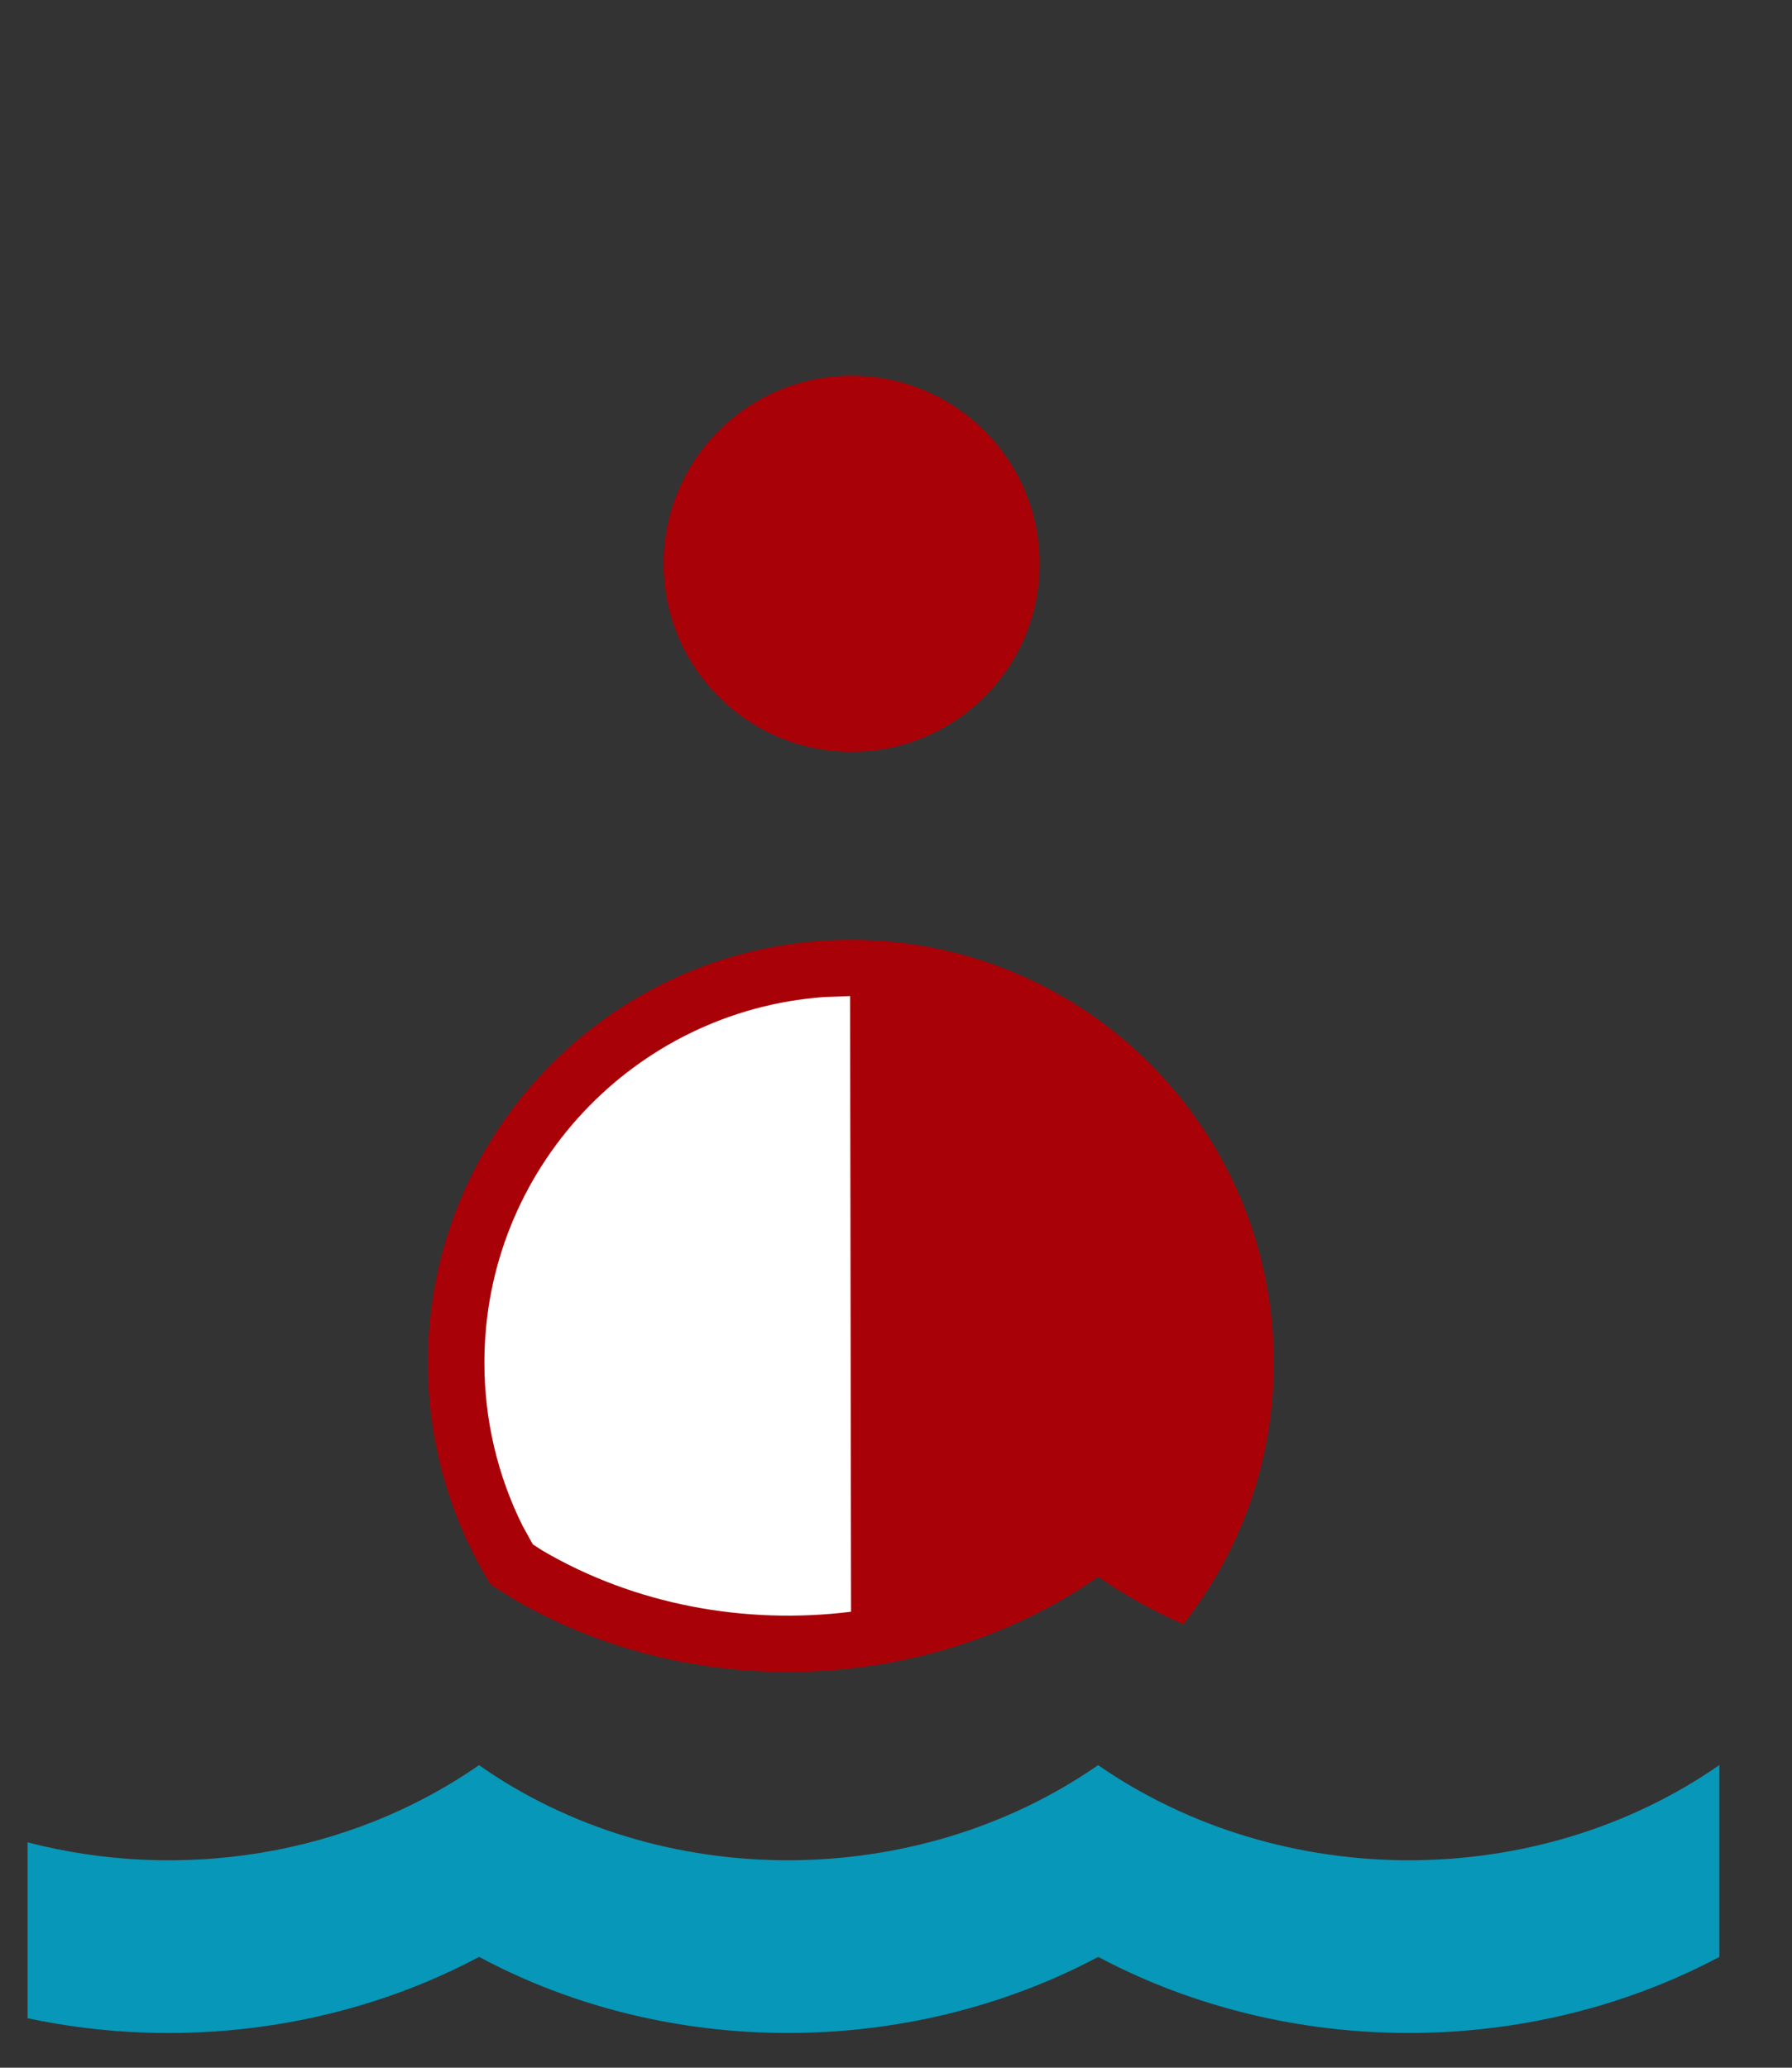
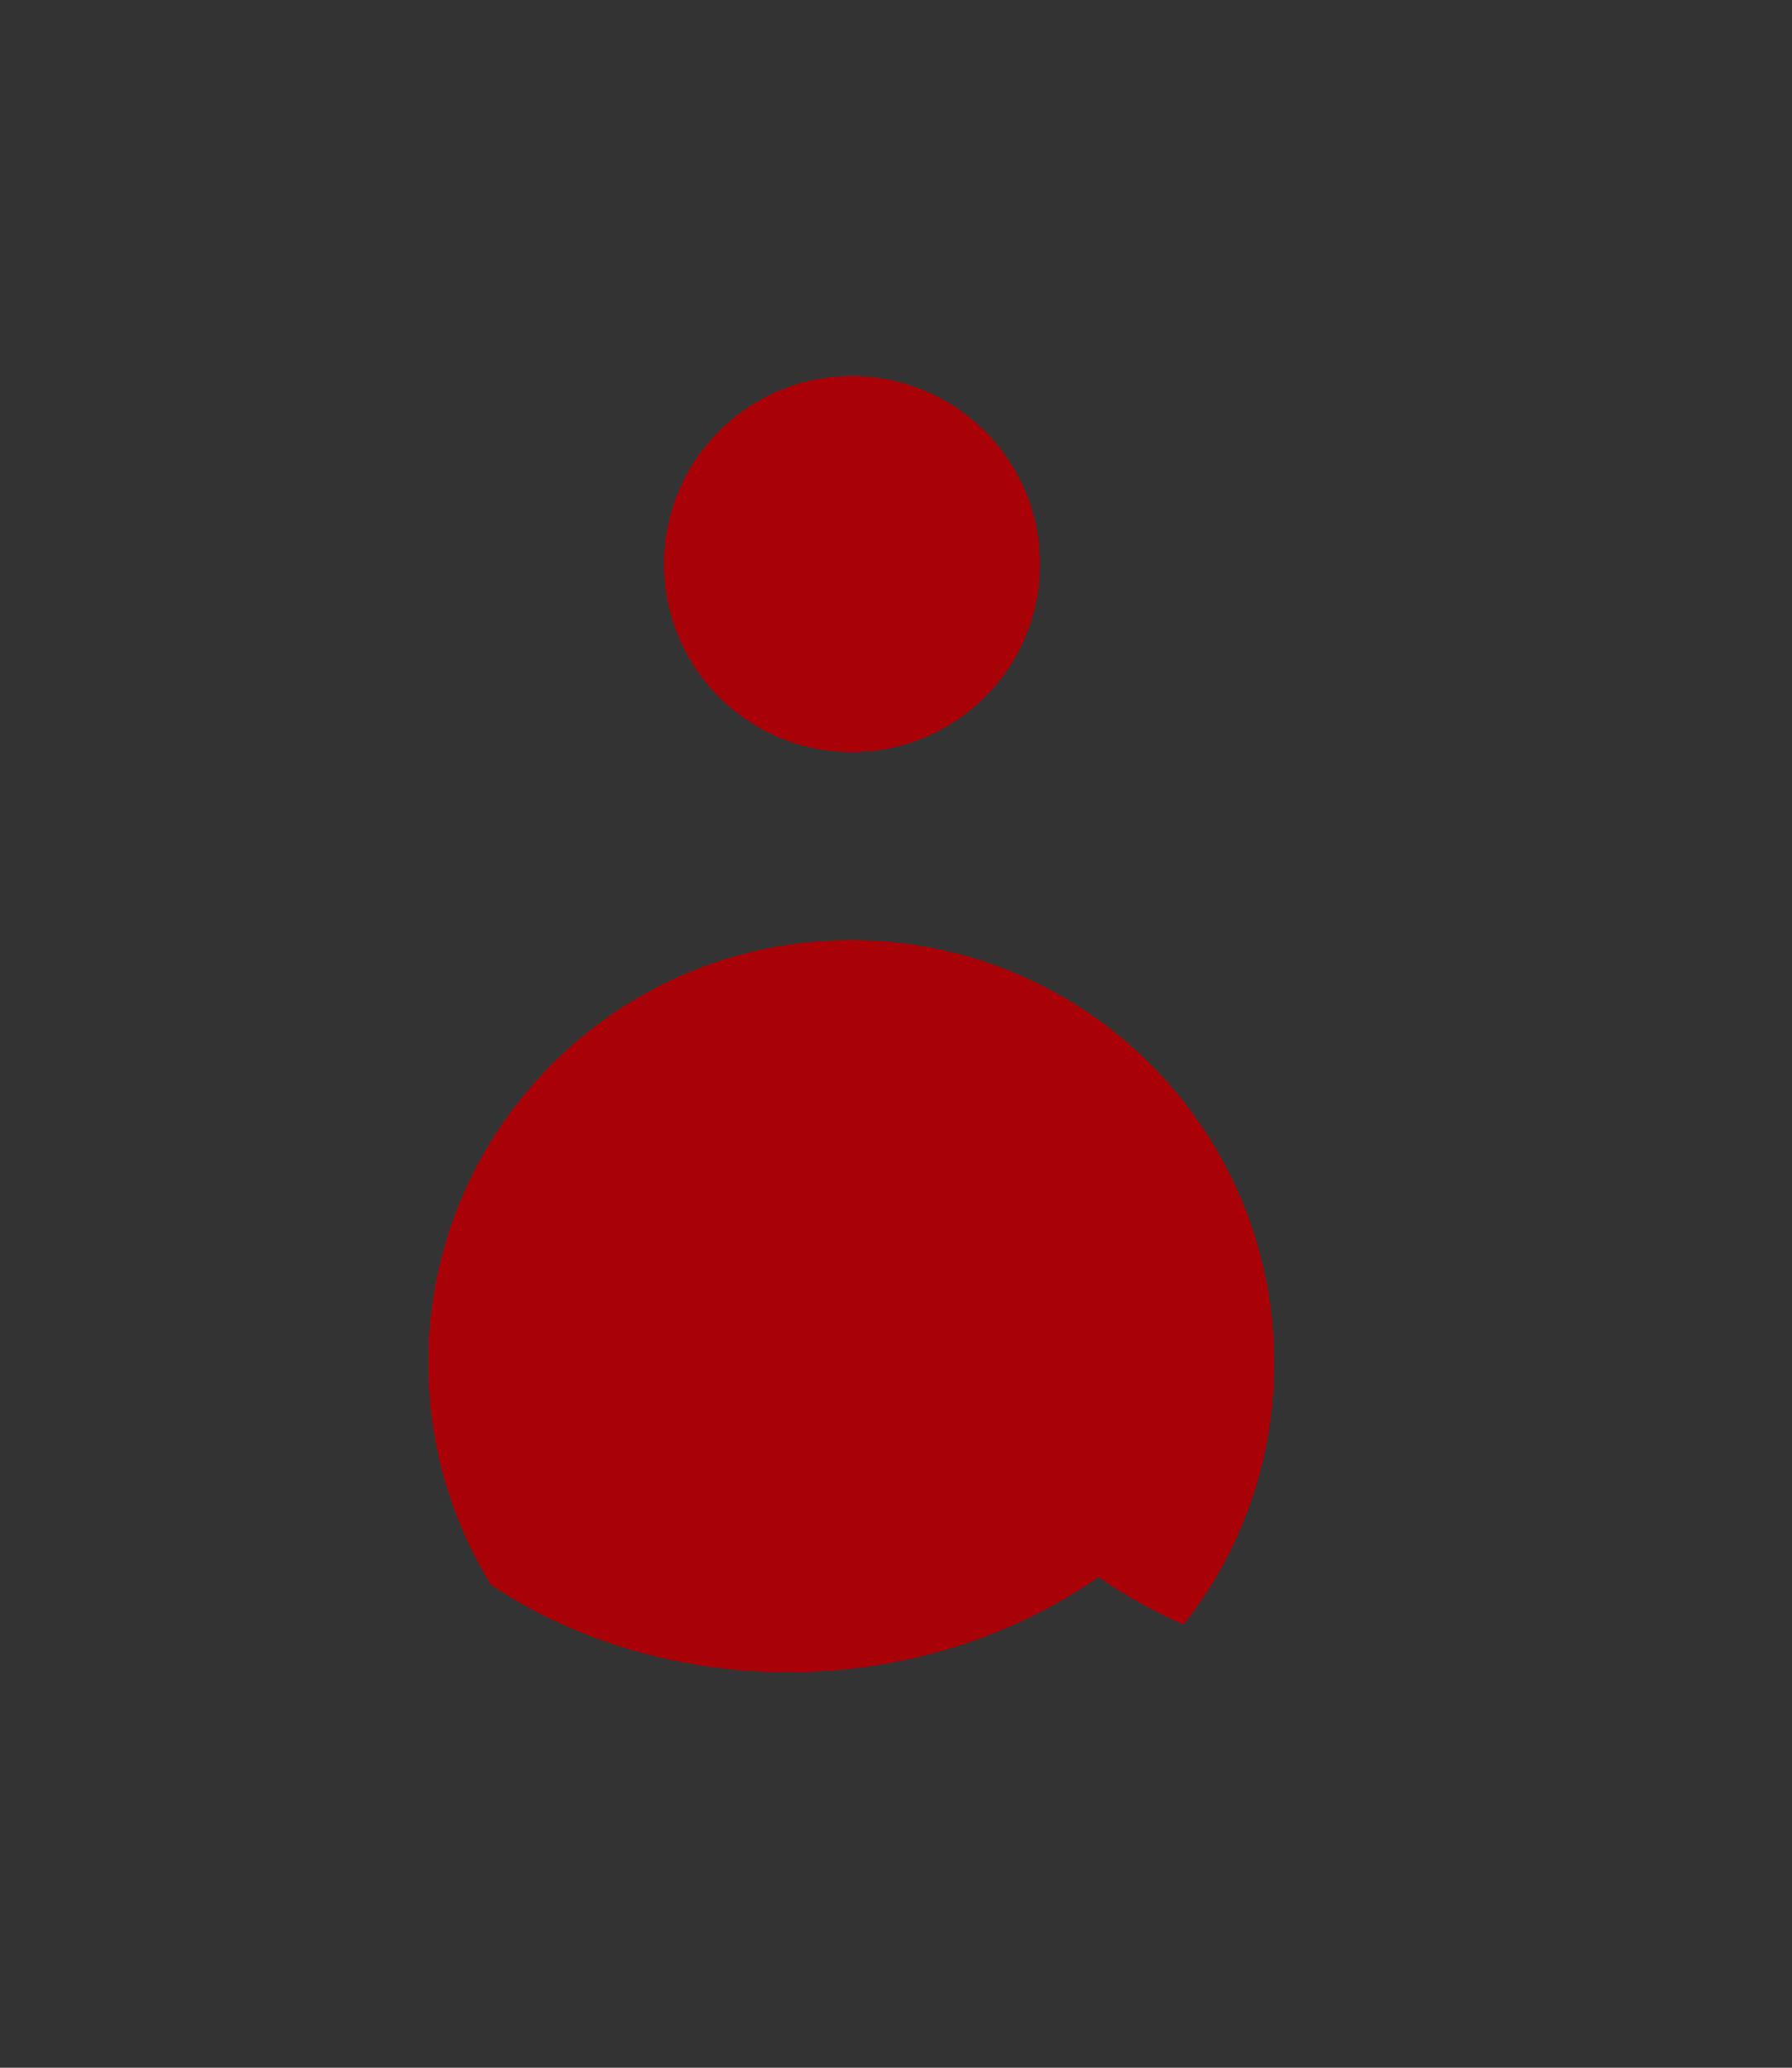
<svg xmlns="http://www.w3.org/2000/svg" xmlns:xlink="http://www.w3.org/1999/xlink" height="15" viewBox="0 0 13 15" width="13">
  <rect x="0" y="0" width="13" height="15" fill="#333333" stroke="none" />
  <defs>
    <path id="a" d="m0 0h12.273v15h-12.273z" />
  </defs>
  <g fill="none" transform="translate(.2)" xlink:href="#a">
-     <path d="m12.273 12.805v1.391c-1.384.736-3.122.736-4.506 0-1.384.736-3.122.736-4.491 0-.997.53-2.176.679-3.276.445l0-1.276c1.105.287 2.326.1 3.275-.56 1.309.92 3.167.92 4.491 0 1.331.92 3.182.92 4.506 0z" fill="#0797b8" fill-rule="evenodd" />
    <path d="m5.973 6.818c1.695 0 3.068 1.374 3.068 3.068 0 .716-.245 1.375-.657 1.897-.216-.094-.422-.209-.617-.344-1.246.866-2.965.917-4.255.153l-.152-.096c-.289-.468-.456-1.019-.456-1.61 0-1.695 1.374-3.068 3.068-3.068zm.005-1.364c.753 0 1.364-.611 1.364-1.364s-.611-1.364-1.364-1.364c-.753 0-1.364.611-1.364 1.364s.611 1.364 1.364 1.364z" fill="#a80107" fill-rule="evenodd" />
-     <path d="m5.967 7.226.007 4.466c-.77.096-1.569-.051-2.238-.443l-.071-.046-.075-.136c-.18-.363-.276-.765-.276-1.182 0-1.402 1.085-2.55 2.461-2.652z" fill="#fff" />
  </g>
</svg>